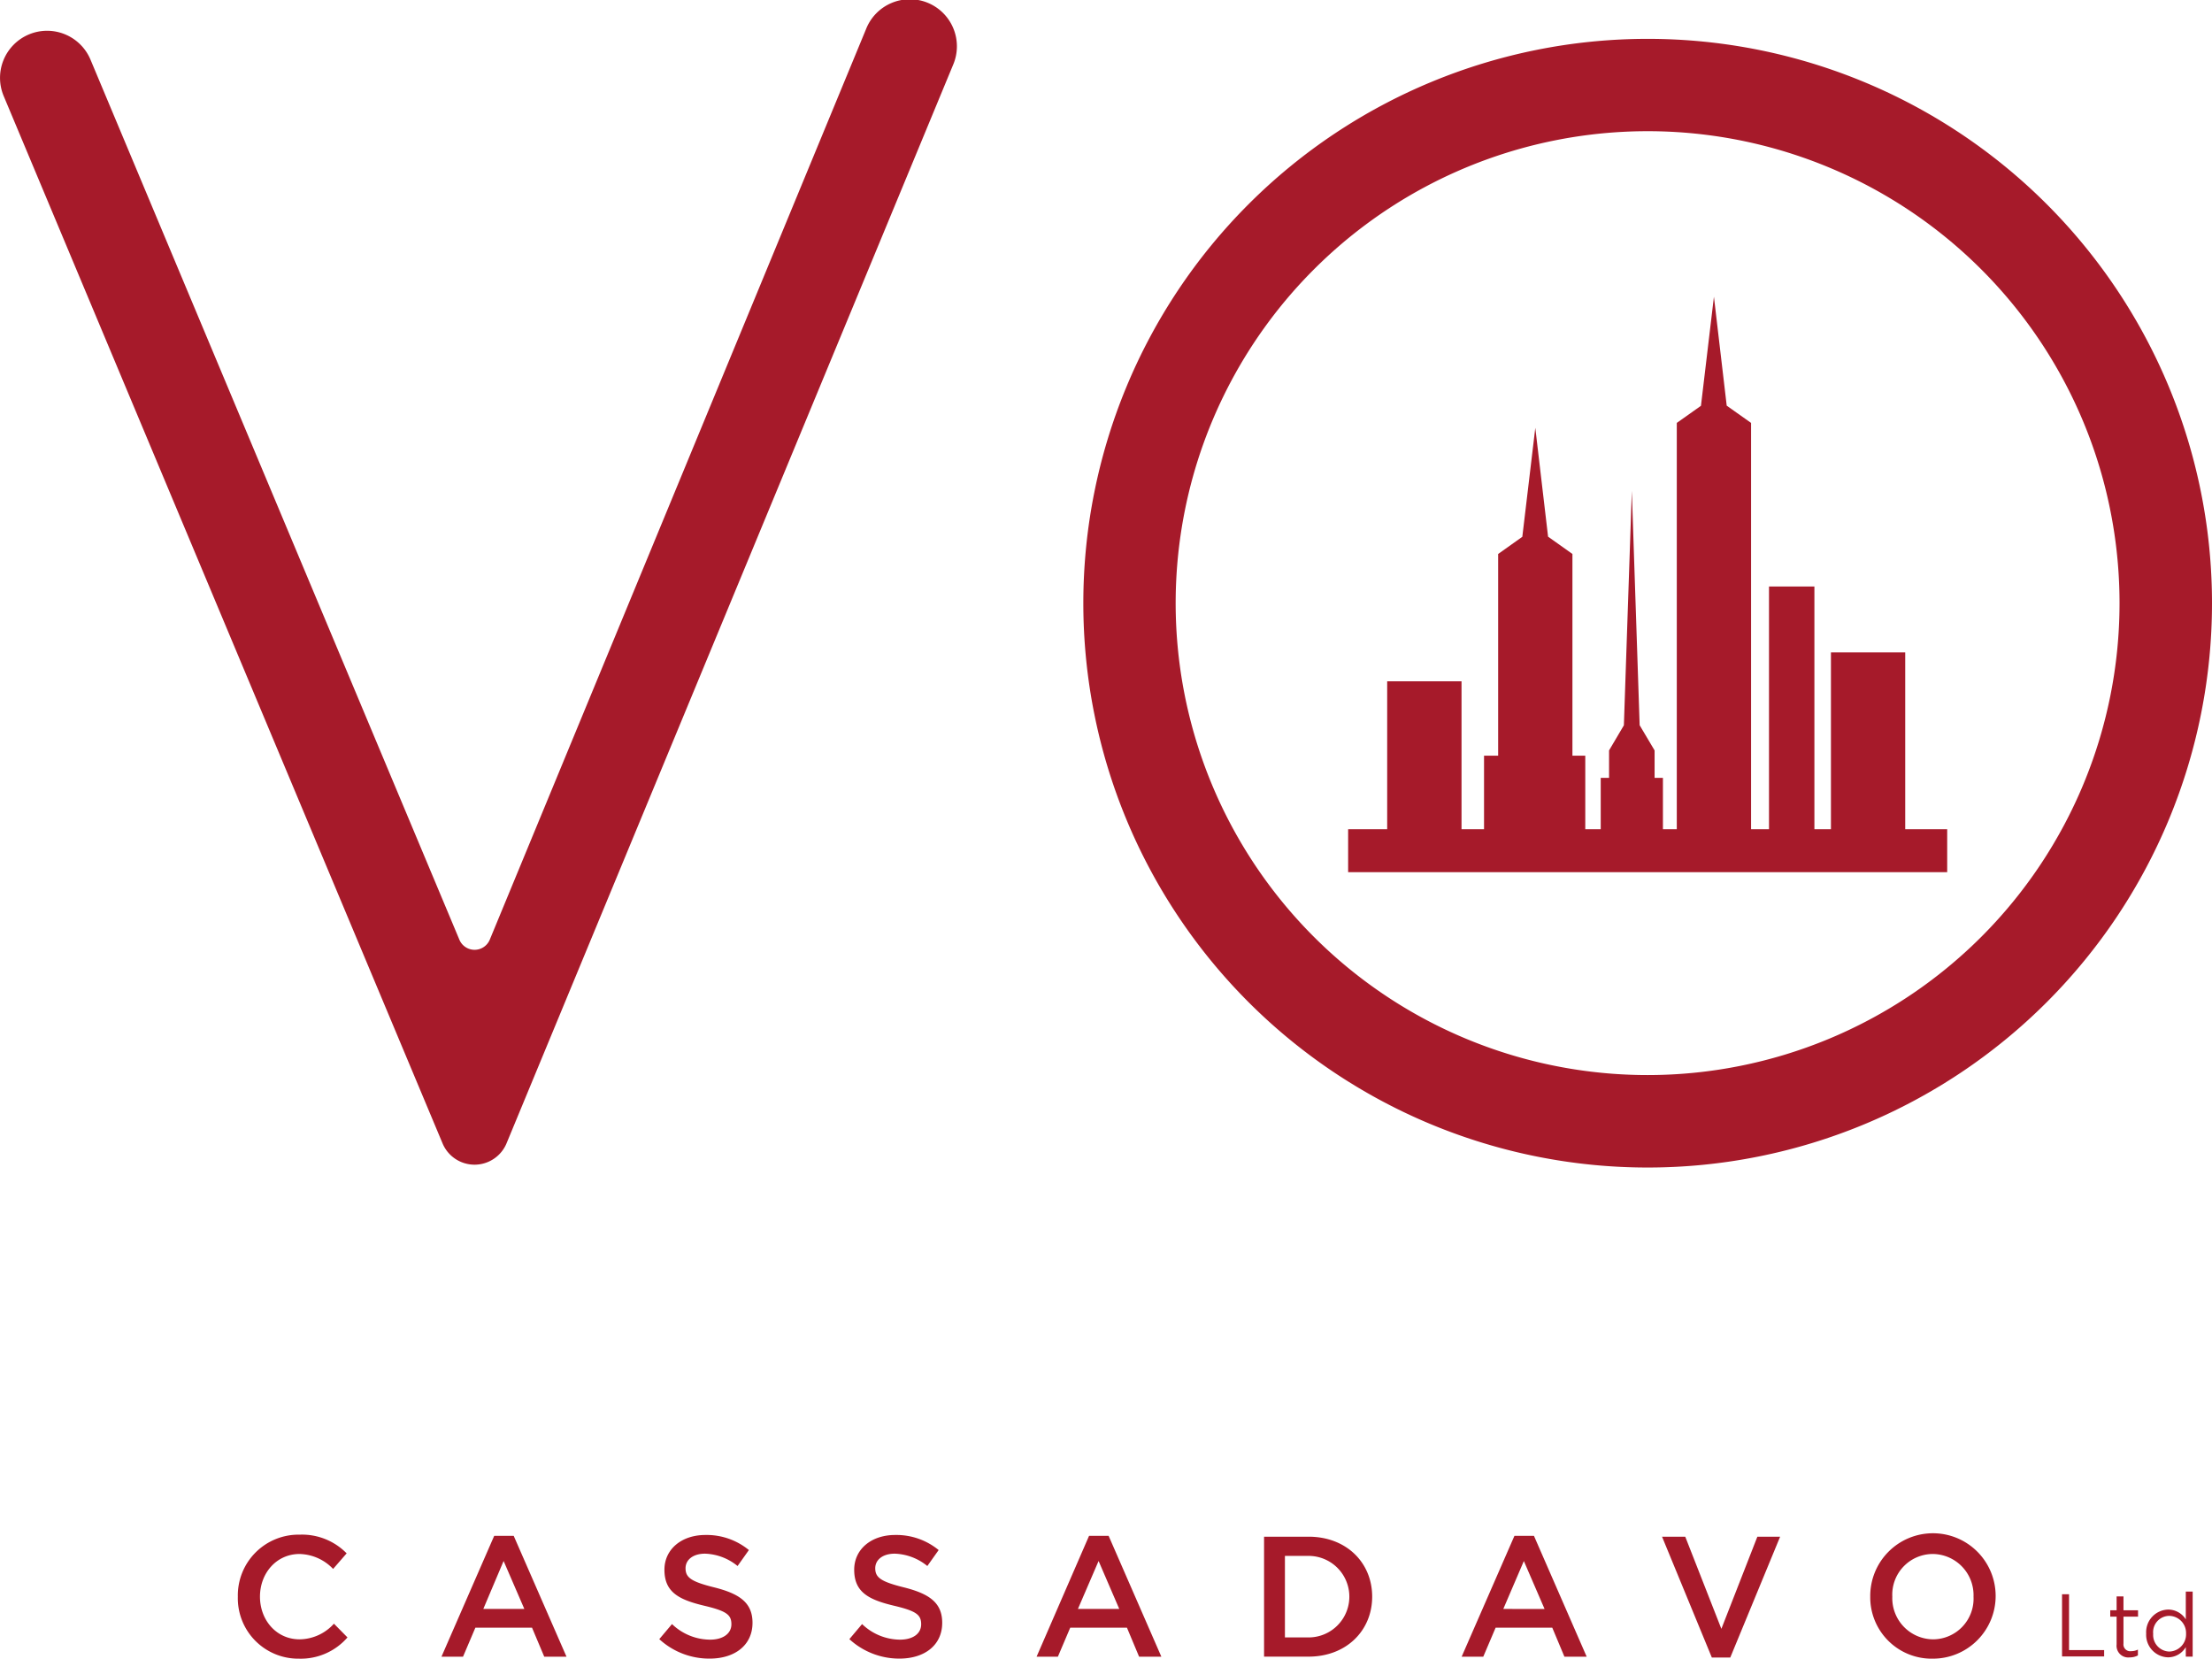
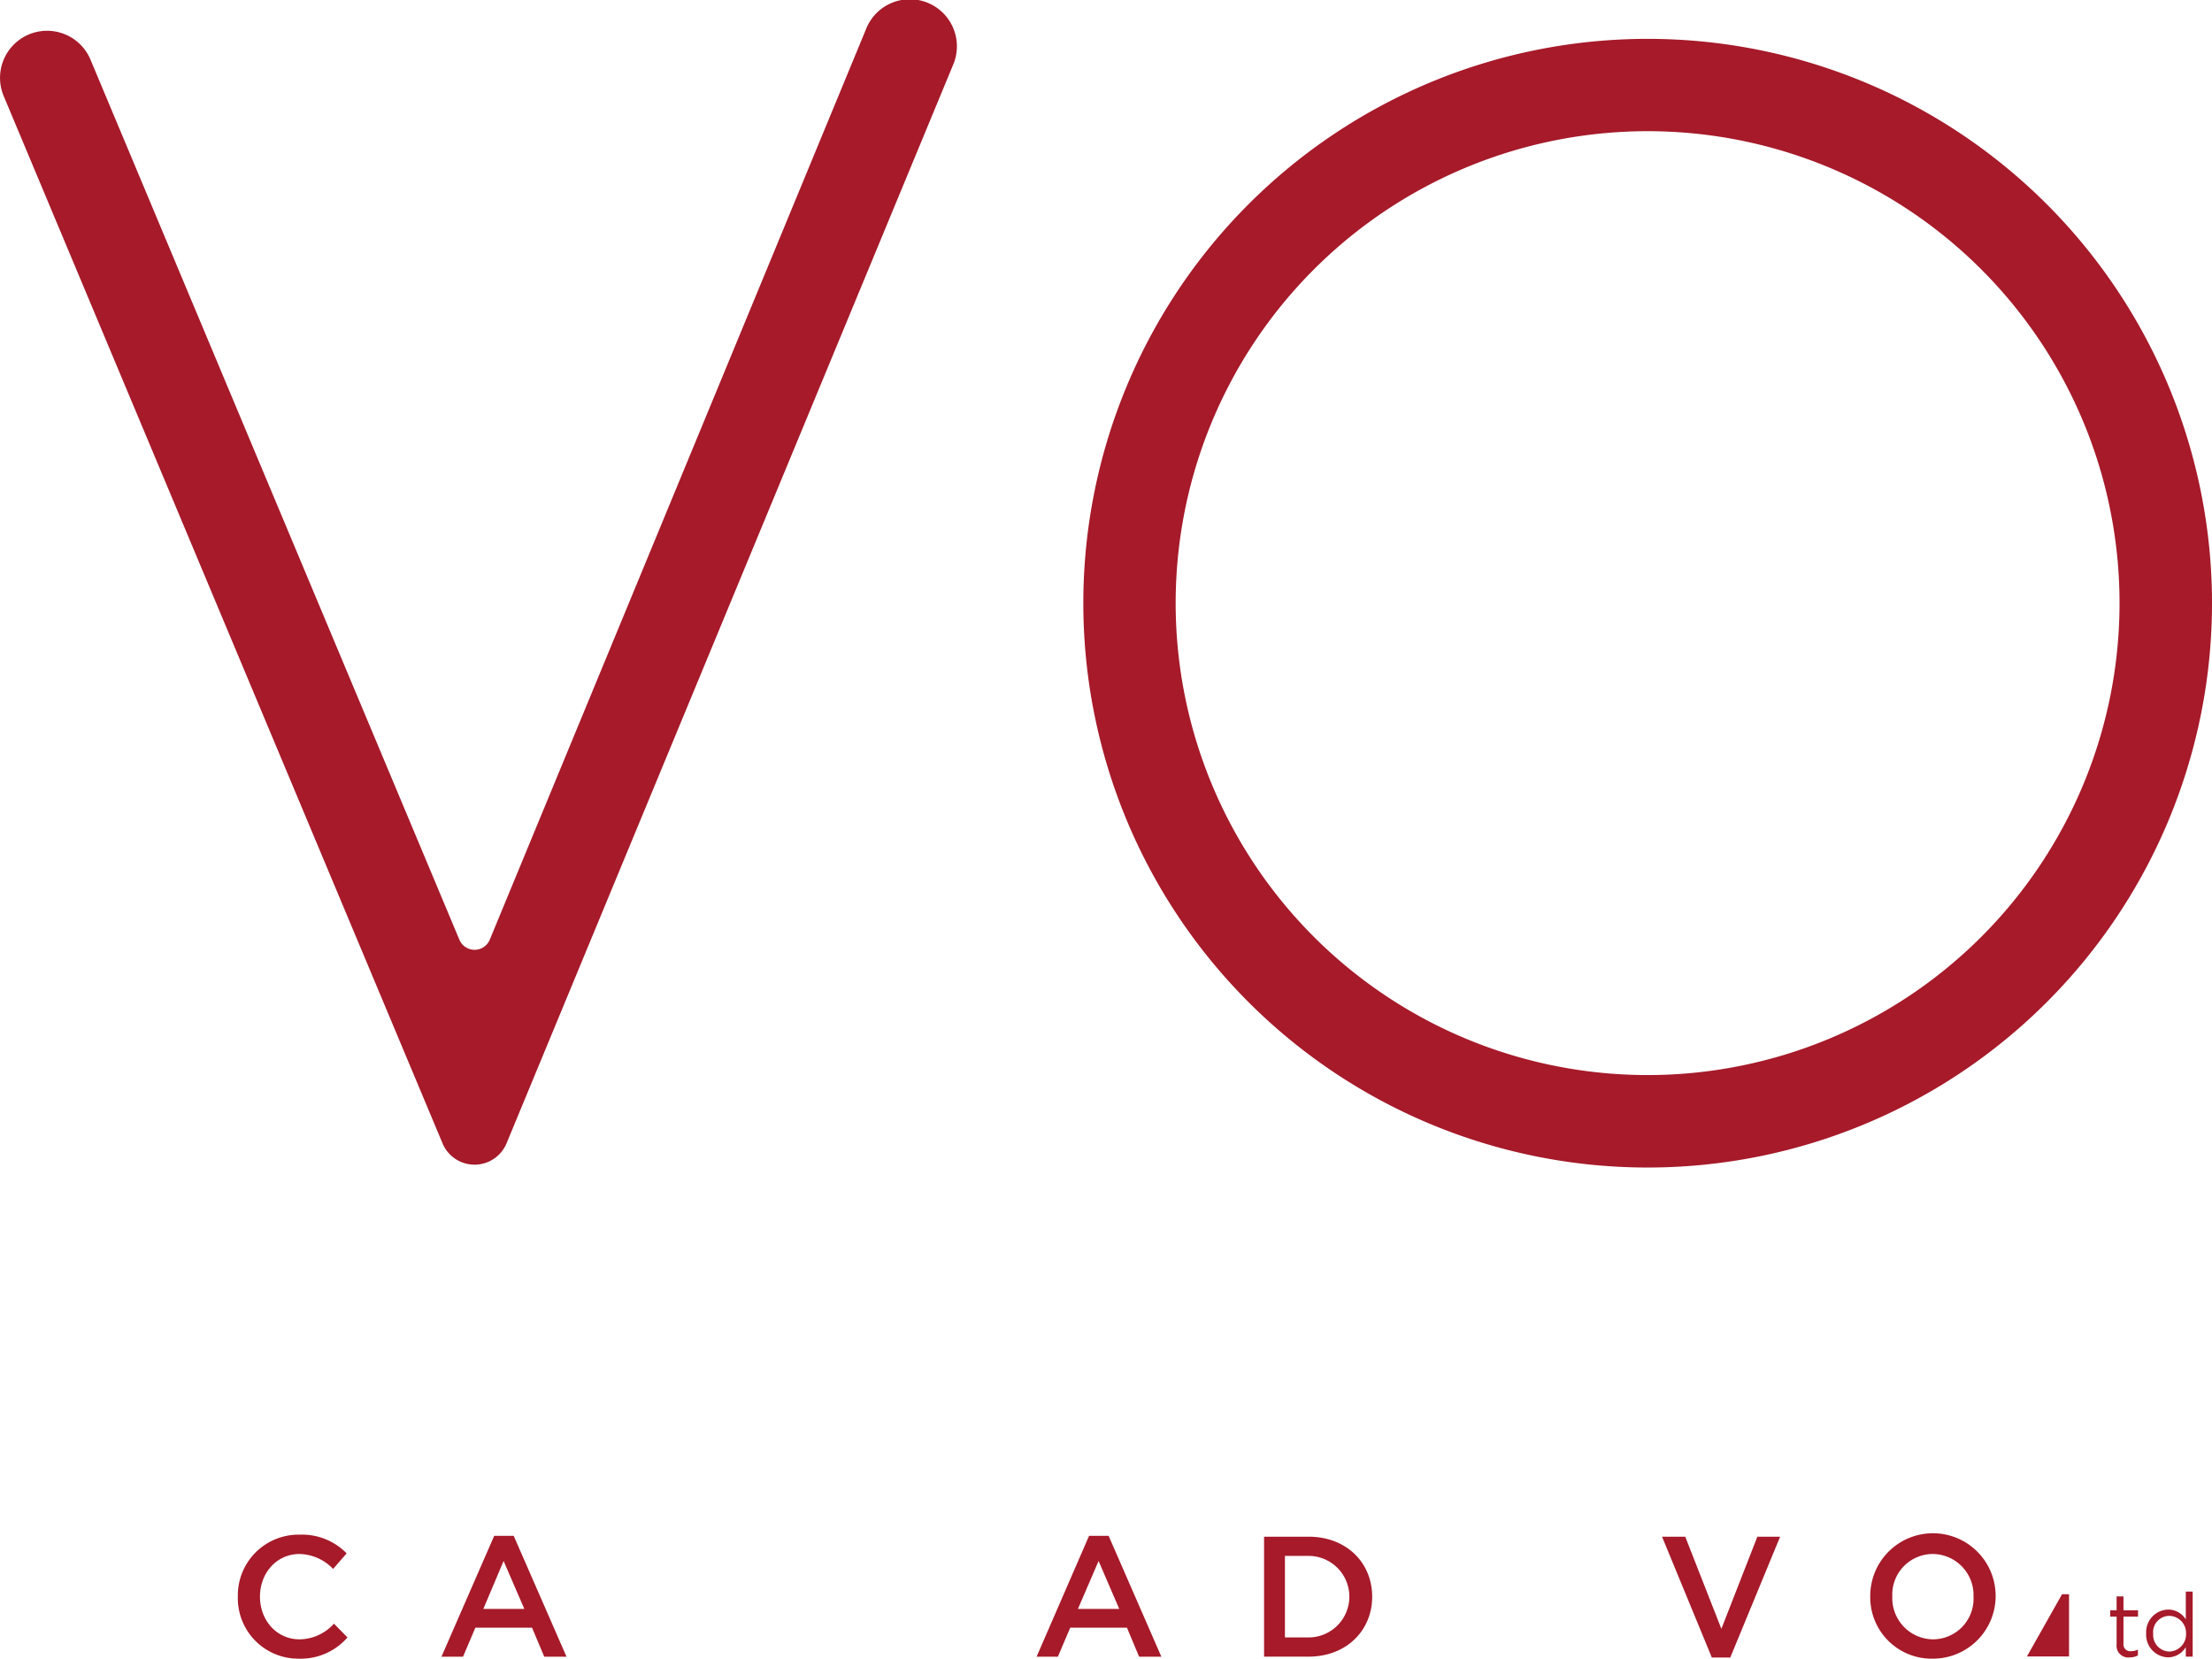
<svg xmlns="http://www.w3.org/2000/svg" id="Слой_1" data-name="Слой 1" viewBox="0 0 347.83 260.82">
  <defs>
    <style>.cls-1{fill:#a61a2a;}</style>
  </defs>
-   <polygon class="cls-1" points="299.59 130.39 299.59 102.59 287.91 102.59 287.91 130.39 285.31 130.39 285.31 92.23 278.17 92.23 278.17 130.39 275.35 130.39 275.35 66.5 271.52 63.79 269.51 46.66 267.47 63.81 263.67 66.5 263.67 130.39 261.49 130.39 261.49 122.32 260.18 122.32 260.18 118 257.83 114.04 256.6 77.19 255.35 114.05 253.02 118 253.02 122.32 251.71 122.32 251.71 130.39 249.28 130.39 249.28 118.83 247.26 118.83 247.26 87.11 243.43 84.39 241.42 67.27 239.38 84.41 235.58 87.11 235.58 118.83 233.36 118.83 233.36 130.39 229.82 130.39 229.82 107.13 218.13 107.13 218.13 130.39 211.99 130.39 211.99 137.15 306.19 137.15 306.19 130.39 299.59 130.39" />
  <path class="cls-1" d="M259.09,6.11a88.74,88.74,0,1,0,88.74,88.74A88.74,88.74,0,0,0,259.09,6.11Zm0,162.94a74.21,74.21,0,1,1,74.2-74.2A74.21,74.21,0,0,1,259.09,169.05Z" />
  <path class="cls-1" d="M79.65,179.79a5.45,5.45,0,0,1-10.06,0L.58,15.1A7.4,7.4,0,1,1,14.23,9.38l58,138.37a2.59,2.59,0,0,0,4.79,0L136.19,4.56a7.4,7.4,0,1,1,13.66,5.69Z" />
  <path class="cls-1" d="M37.4,251.07a9.55,9.55,0,0,1,9.73-9.75,9.82,9.82,0,0,1,7.38,2.94l-2.13,2.45a7.52,7.52,0,0,0-5.28-2.35c-3.61,0-6.22,3-6.22,6.71s2.61,6.71,6.22,6.71a7.37,7.37,0,0,0,5.41-2.46l2.13,2.16A9.72,9.72,0,0,1,47,260.82,9.5,9.5,0,0,1,37.4,251.07Z" />
  <path class="cls-1" d="M77.71,241.51h3.07l8.3,19h-3.5l-1.92-4.56H74.75l-1.94,4.56H69.42ZM82.45,253l-3.26-7.54L76,253Z" />
-   <path class="cls-1" d="M103.67,257.75l2-2.37a8.7,8.7,0,0,0,6,2.45c2,0,3.34-.94,3.34-2.42s-.75-2.08-4.25-2.91c-4-.95-6.28-2.13-6.28-5.66,0-3.23,2.7-5.47,6.44-5.47a10.47,10.47,0,0,1,6.84,2.37l-1.78,2.51a8.51,8.51,0,0,0-5.11-1.94c-1.94,0-3.07,1-3.07,2.29,0,1.45.86,2.1,4.47,3,4,1,6.06,2.4,6.06,5.58,0,3.52-2.78,5.63-6.74,5.63A11.6,11.6,0,0,1,103.67,257.75Z" />
-   <path class="cls-1" d="M133.56,257.75l2-2.37a8.68,8.68,0,0,0,5.95,2.45c2.05,0,3.34-.94,3.34-2.42s-.75-2.08-4.25-2.91c-4-.95-6.28-2.13-6.28-5.66,0-3.23,2.69-5.47,6.44-5.47a10.48,10.48,0,0,1,6.84,2.37l-1.78,2.51a8.54,8.54,0,0,0-5.12-1.94c-1.94,0-3.07,1-3.07,2.29,0,1.45.86,2.1,4.47,3,4,1,6.06,2.4,6.06,5.58,0,3.52-2.77,5.63-6.73,5.63A11.6,11.6,0,0,1,133.56,257.75Z" />
  <path class="cls-1" d="M171.25,241.51h3.08l8.29,19h-3.5l-1.91-4.56h-8.92l-1.94,4.56H163ZM176,253l-3.25-7.54L169.5,253Z" />
  <path class="cls-1" d="M198.77,241.64h7c5.93,0,10,4.07,10,9.43s-4.09,9.43-10,9.43h-7Zm7,15.84a6.41,6.41,0,1,0,0-12.82h-3.72v12.82Z" />
-   <path class="cls-1" d="M238.14,241.51h3.07l8.29,19H246l-1.91-4.56h-8.91l-1.94,4.56h-3.4Zm4.74,11.5-3.26-7.54L236.39,253Z" />
  <path class="cls-1" d="M261.35,241.64H265l5.68,14.49,5.66-14.49h3.58l-7.84,19h-2.9Z" />
  <path class="cls-1" d="M294.09,251.07a9.86,9.86,0,1,1,9.83,9.75A9.65,9.65,0,0,1,294.09,251.07Zm16.24,0a6.47,6.47,0,0,0-6.41-6.71,6.39,6.39,0,0,0-6.36,6.71,6.47,6.47,0,0,0,6.41,6.71A6.39,6.39,0,0,0,310.33,251.07Z" />
-   <path class="cls-1" d="M324.25,250.69h1.1v8.78h5.52v1h-6.62Z" />
+   <path class="cls-1" d="M324.25,250.69h1.1v8.78v1h-6.62Z" />
  <path class="cls-1" d="M332.83,258.58v-4.37h-1v-1h1v-2.18h1.08v2.18h2.29v1h-2.29v4.23a1.07,1.07,0,0,0,1.22,1.2,2.31,2.31,0,0,0,1.05-.25v.92a2.7,2.7,0,0,1-1.31.31A1.84,1.84,0,0,1,332.83,258.58Z" />
  <path class="cls-1" d="M337.48,256.87a3.55,3.55,0,0,1,3.46-3.77,3.27,3.27,0,0,1,2.77,1.54v-4.37h1.08V260.5h-1.08V259a3.25,3.25,0,0,1-2.77,1.61A3.54,3.54,0,0,1,337.48,256.87Zm6.27,0a2.69,2.69,0,0,0-2.62-2.78,2.56,2.56,0,0,0-2.55,2.81,2.61,2.61,0,0,0,2.55,2.8A2.71,2.71,0,0,0,343.75,256.85Z" />
</svg>